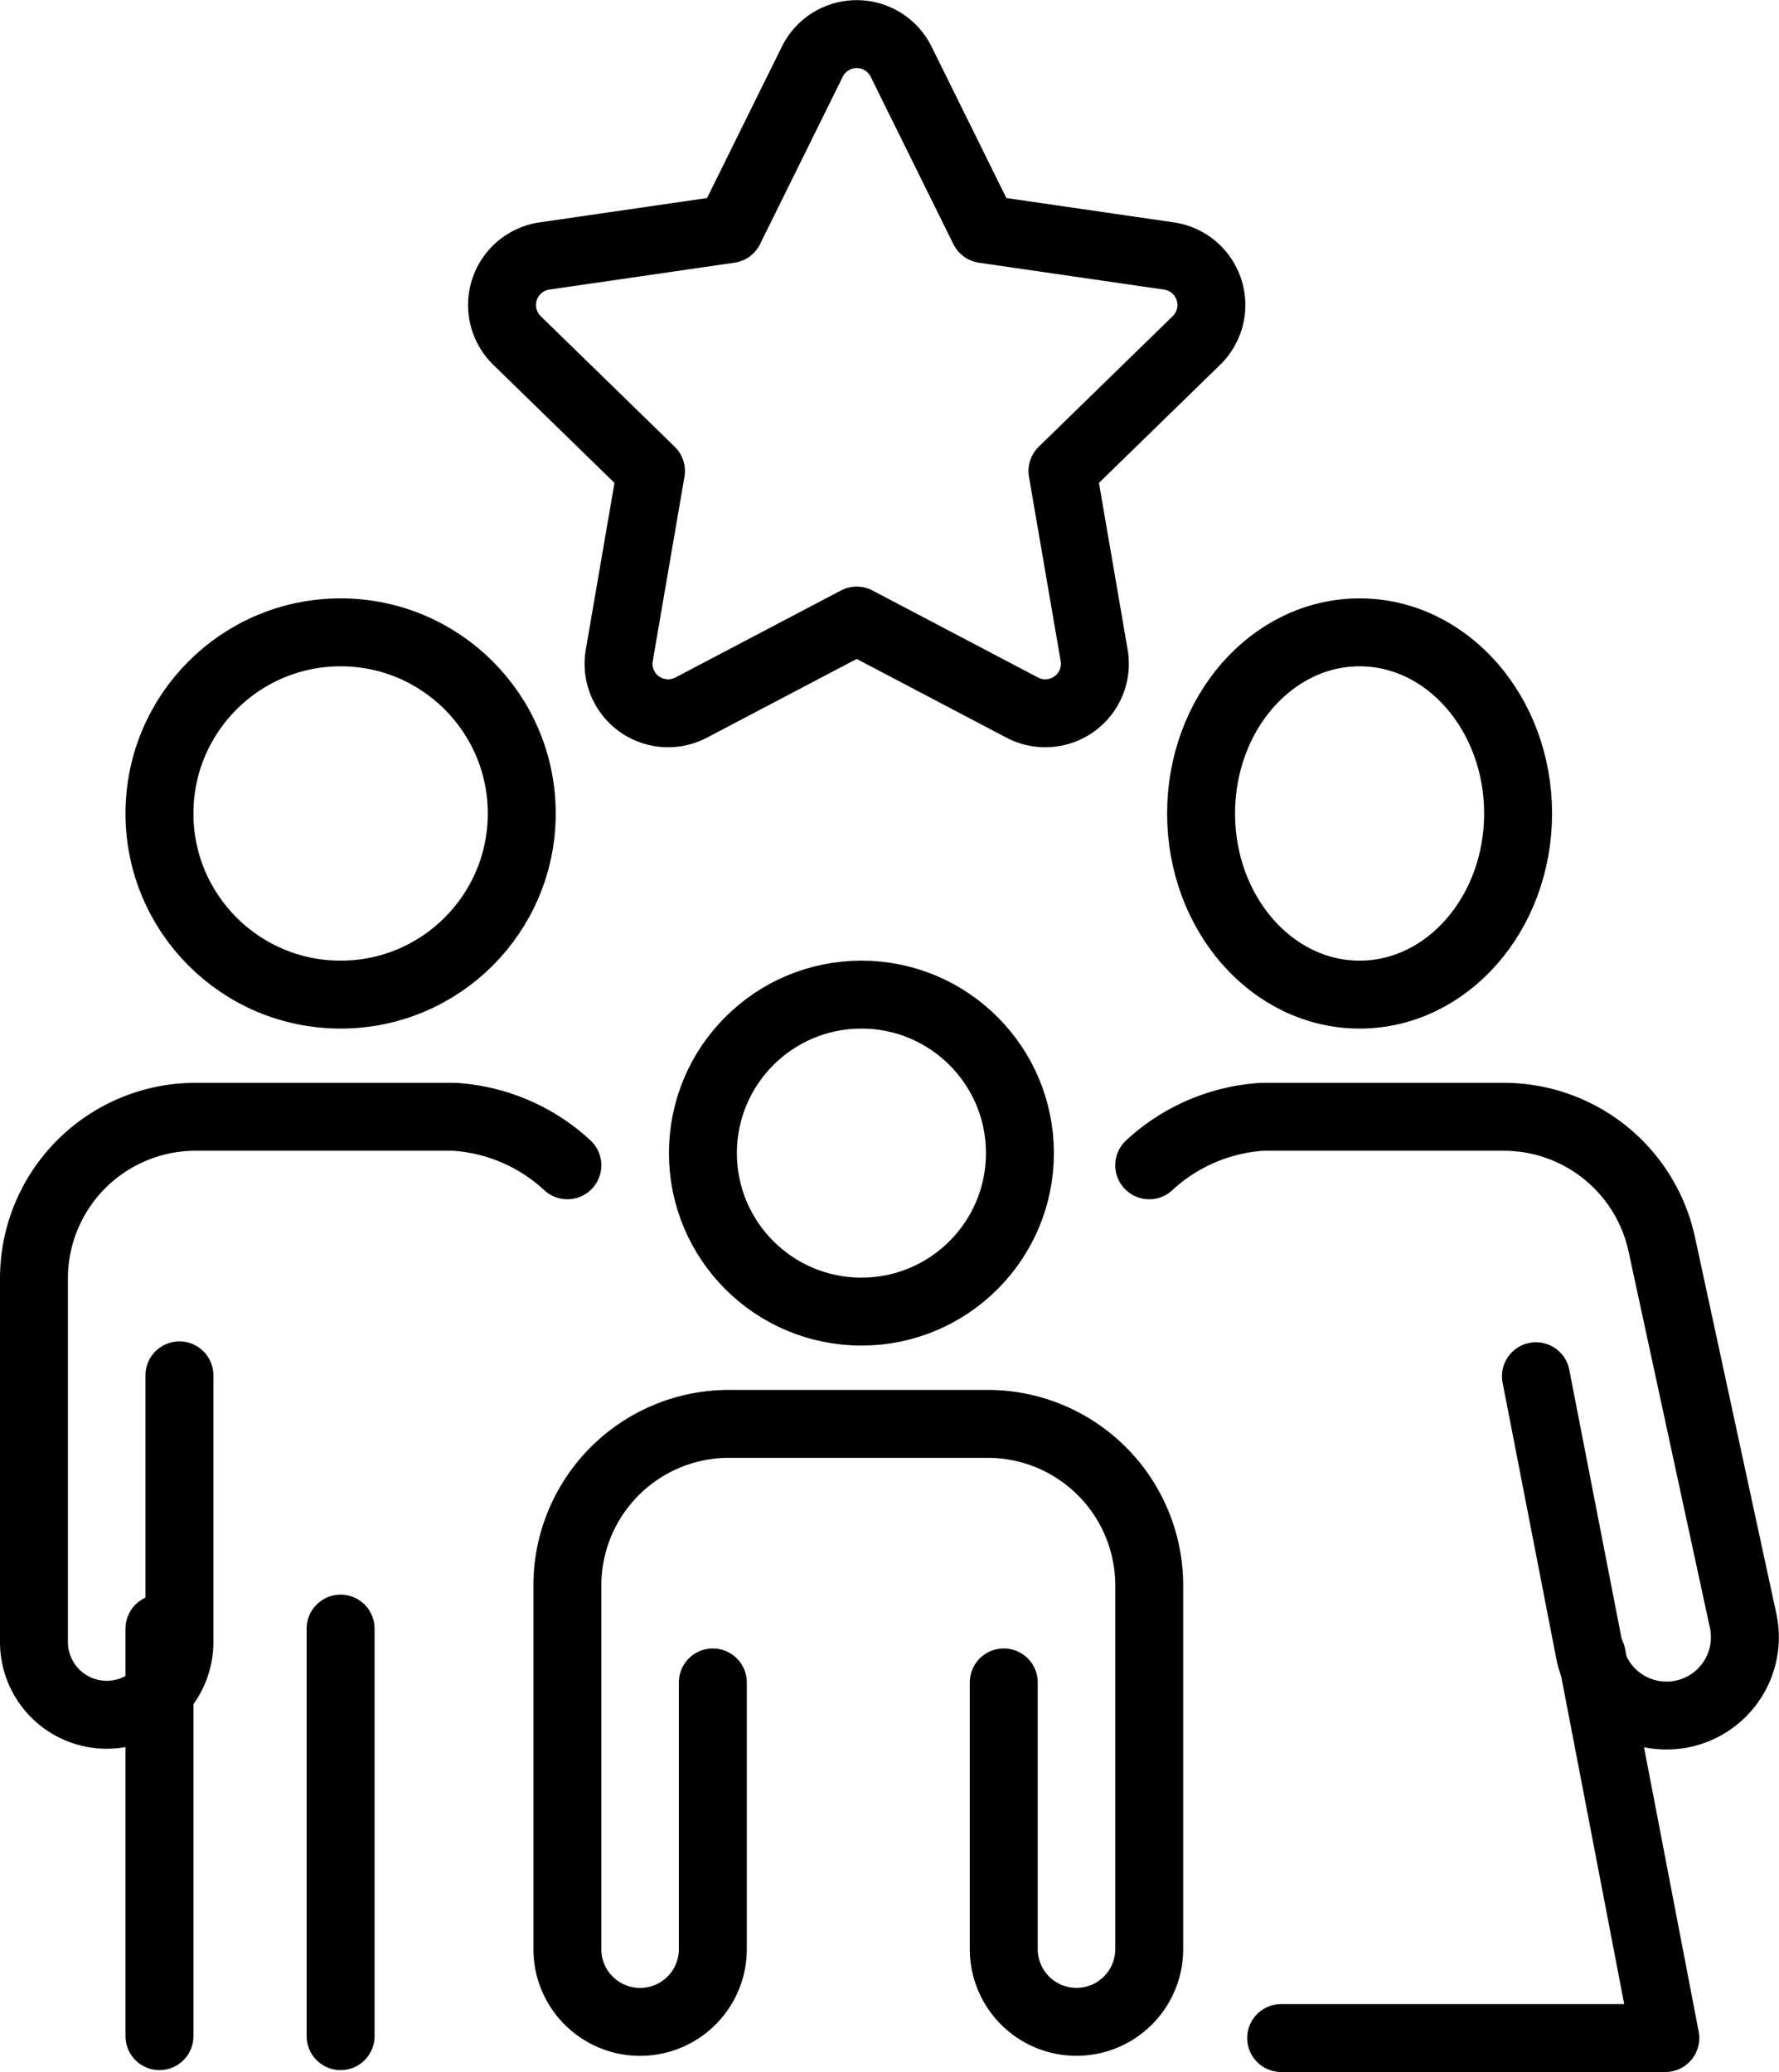
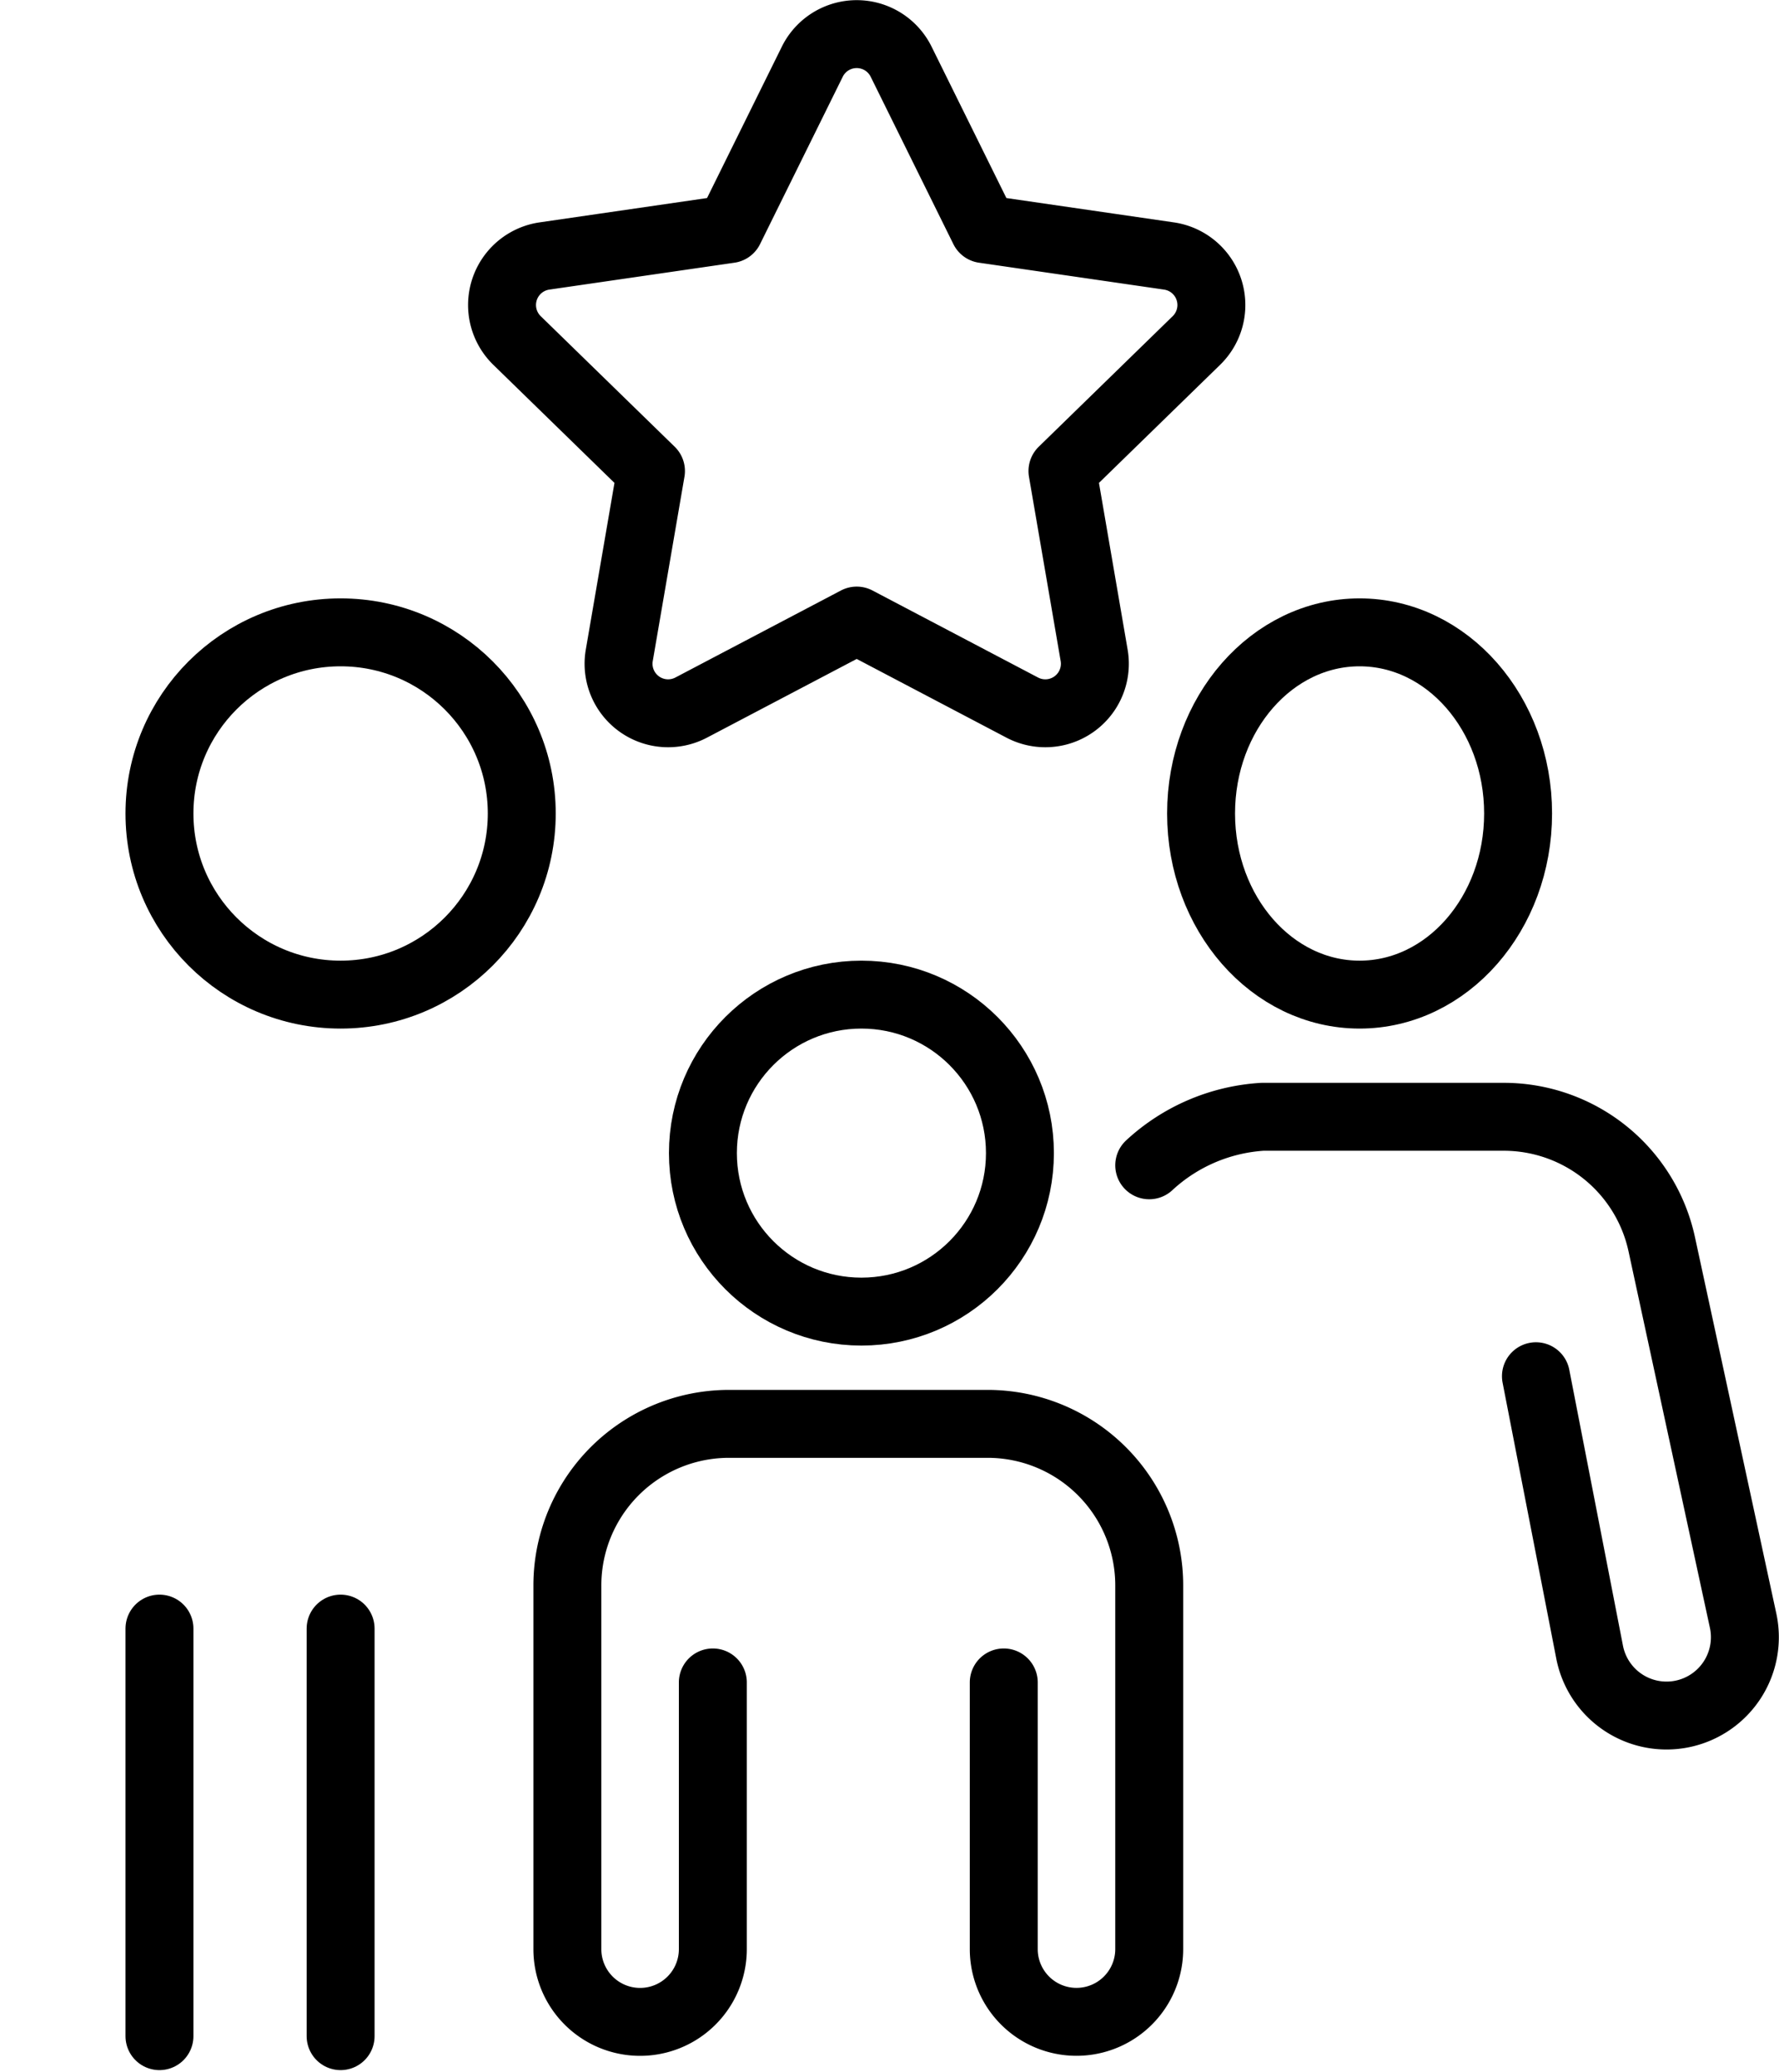
<svg xmlns="http://www.w3.org/2000/svg" width="39.282" height="45.756" viewBox="0 0 39.282 45.756">
  <g id="ic_Special_leave_" data-name="ic_Special_leave " transform="translate(-11.591 -33.036)">
    <g id="Group_1637" data-name="Group 1637" transform="translate(11 32.445)">
      <path id="Path_1266" data-name="Path 1266" d="M101.653,6.609l1.828,3.7,4.088.594a1.094,1.094,0,0,1,.606,1.866l-2.958,2.883.7,4.071a1.094,1.094,0,0,1-1.587,1.153l-3.656-1.922-3.656,1.922a1.094,1.094,0,0,1-1.587-1.153l.7-4.071-2.958-2.883a1.094,1.094,0,0,1,.606-1.866l4.088-.594,1.828-3.7A1.094,1.094,0,0,1,101.653,6.609Z" transform="translate(-81.166 -4.659)" fill="none" stroke="#000" stroke-linecap="round" stroke-linejoin="round" stroke-width="1.5" />
      <circle id="Ellipse_117" data-name="Ellipse 117" cx="3.5" cy="3.5" r="3.5" transform="translate(16.112 22.555)" fill="none" stroke="#000" stroke-linecap="round" stroke-linejoin="round" stroke-width="1.5" />
      <path id="Path_1267" data-name="Path 1267" d="M108.212,269.71V275.6a1.606,1.606,0,1,1-3.212,0v-8.03A3.569,3.569,0,0,1,108.569,264h5.71a3.569,3.569,0,0,1,3.569,3.569v8.03a1.606,1.606,0,1,1-3.212,0V269.71" transform="translate(-91.881 -231.966)" fill="none" stroke="#000" stroke-linecap="round" stroke-linejoin="round" stroke-width="1.5" />
      <circle id="Ellipse_118" data-name="Ellipse 118" cx="4" cy="4" r="4" transform="translate(4.112 14.555)" fill="none" stroke="#000" stroke-linecap="round" stroke-linejoin="round" stroke-width="1.5" />
-       <path id="Path_1268" data-name="Path 1268" d="M17.778,208.071a4.044,4.044,0,0,0-2.5-1.071H9.569A3.569,3.569,0,0,0,6,210.569v8.03a1.606,1.606,0,1,0,3.212,0V212.71" transform="translate(-4.659 -181.747)" fill="none" stroke="#000" stroke-linecap="round" stroke-linejoin="round" stroke-width="1.5" />
      <line id="Line_30" data-name="Line 30" y2="9" transform="translate(4.112 36.555)" fill="none" stroke="#000" stroke-linecap="round" stroke-linejoin="round" stroke-width="1.5" />
      <line id="Line_31" data-name="Line 31" y2="9" transform="translate(8.112 36.555)" fill="none" stroke="#000" stroke-linecap="round" stroke-linejoin="round" stroke-width="1.5" />
      <path id="Path_1269" data-name="Path 1269" d="M213,208.071A4.044,4.044,0,0,1,215.5,207h5.329a3.569,3.569,0,0,1,3.488,2.815l1.794,8.3a1.73,1.73,0,1,1-3.388.7l-1.184-6.086" transform="translate(-187.033 -181.747)" fill="none" stroke="#000" stroke-linecap="round" stroke-linejoin="round" stroke-width="1.5" />
      <ellipse id="Ellipse_119" data-name="Ellipse 119" cx="3.5" cy="4" rx="3.5" ry="4" transform="translate(27.112 14.555)" fill="none" stroke="#000" stroke-linecap="round" stroke-linejoin="round" stroke-width="1.5" />
-       <path id="Path_1270" data-name="Path 1270" d="M244.345,306.938l1.625,8.454h-8.483" transform="translate(-208.607 -269.795)" fill="none" stroke="#000" stroke-linecap="round" stroke-linejoin="round" stroke-width="1.5" />
    </g>
  </g>
</svg>